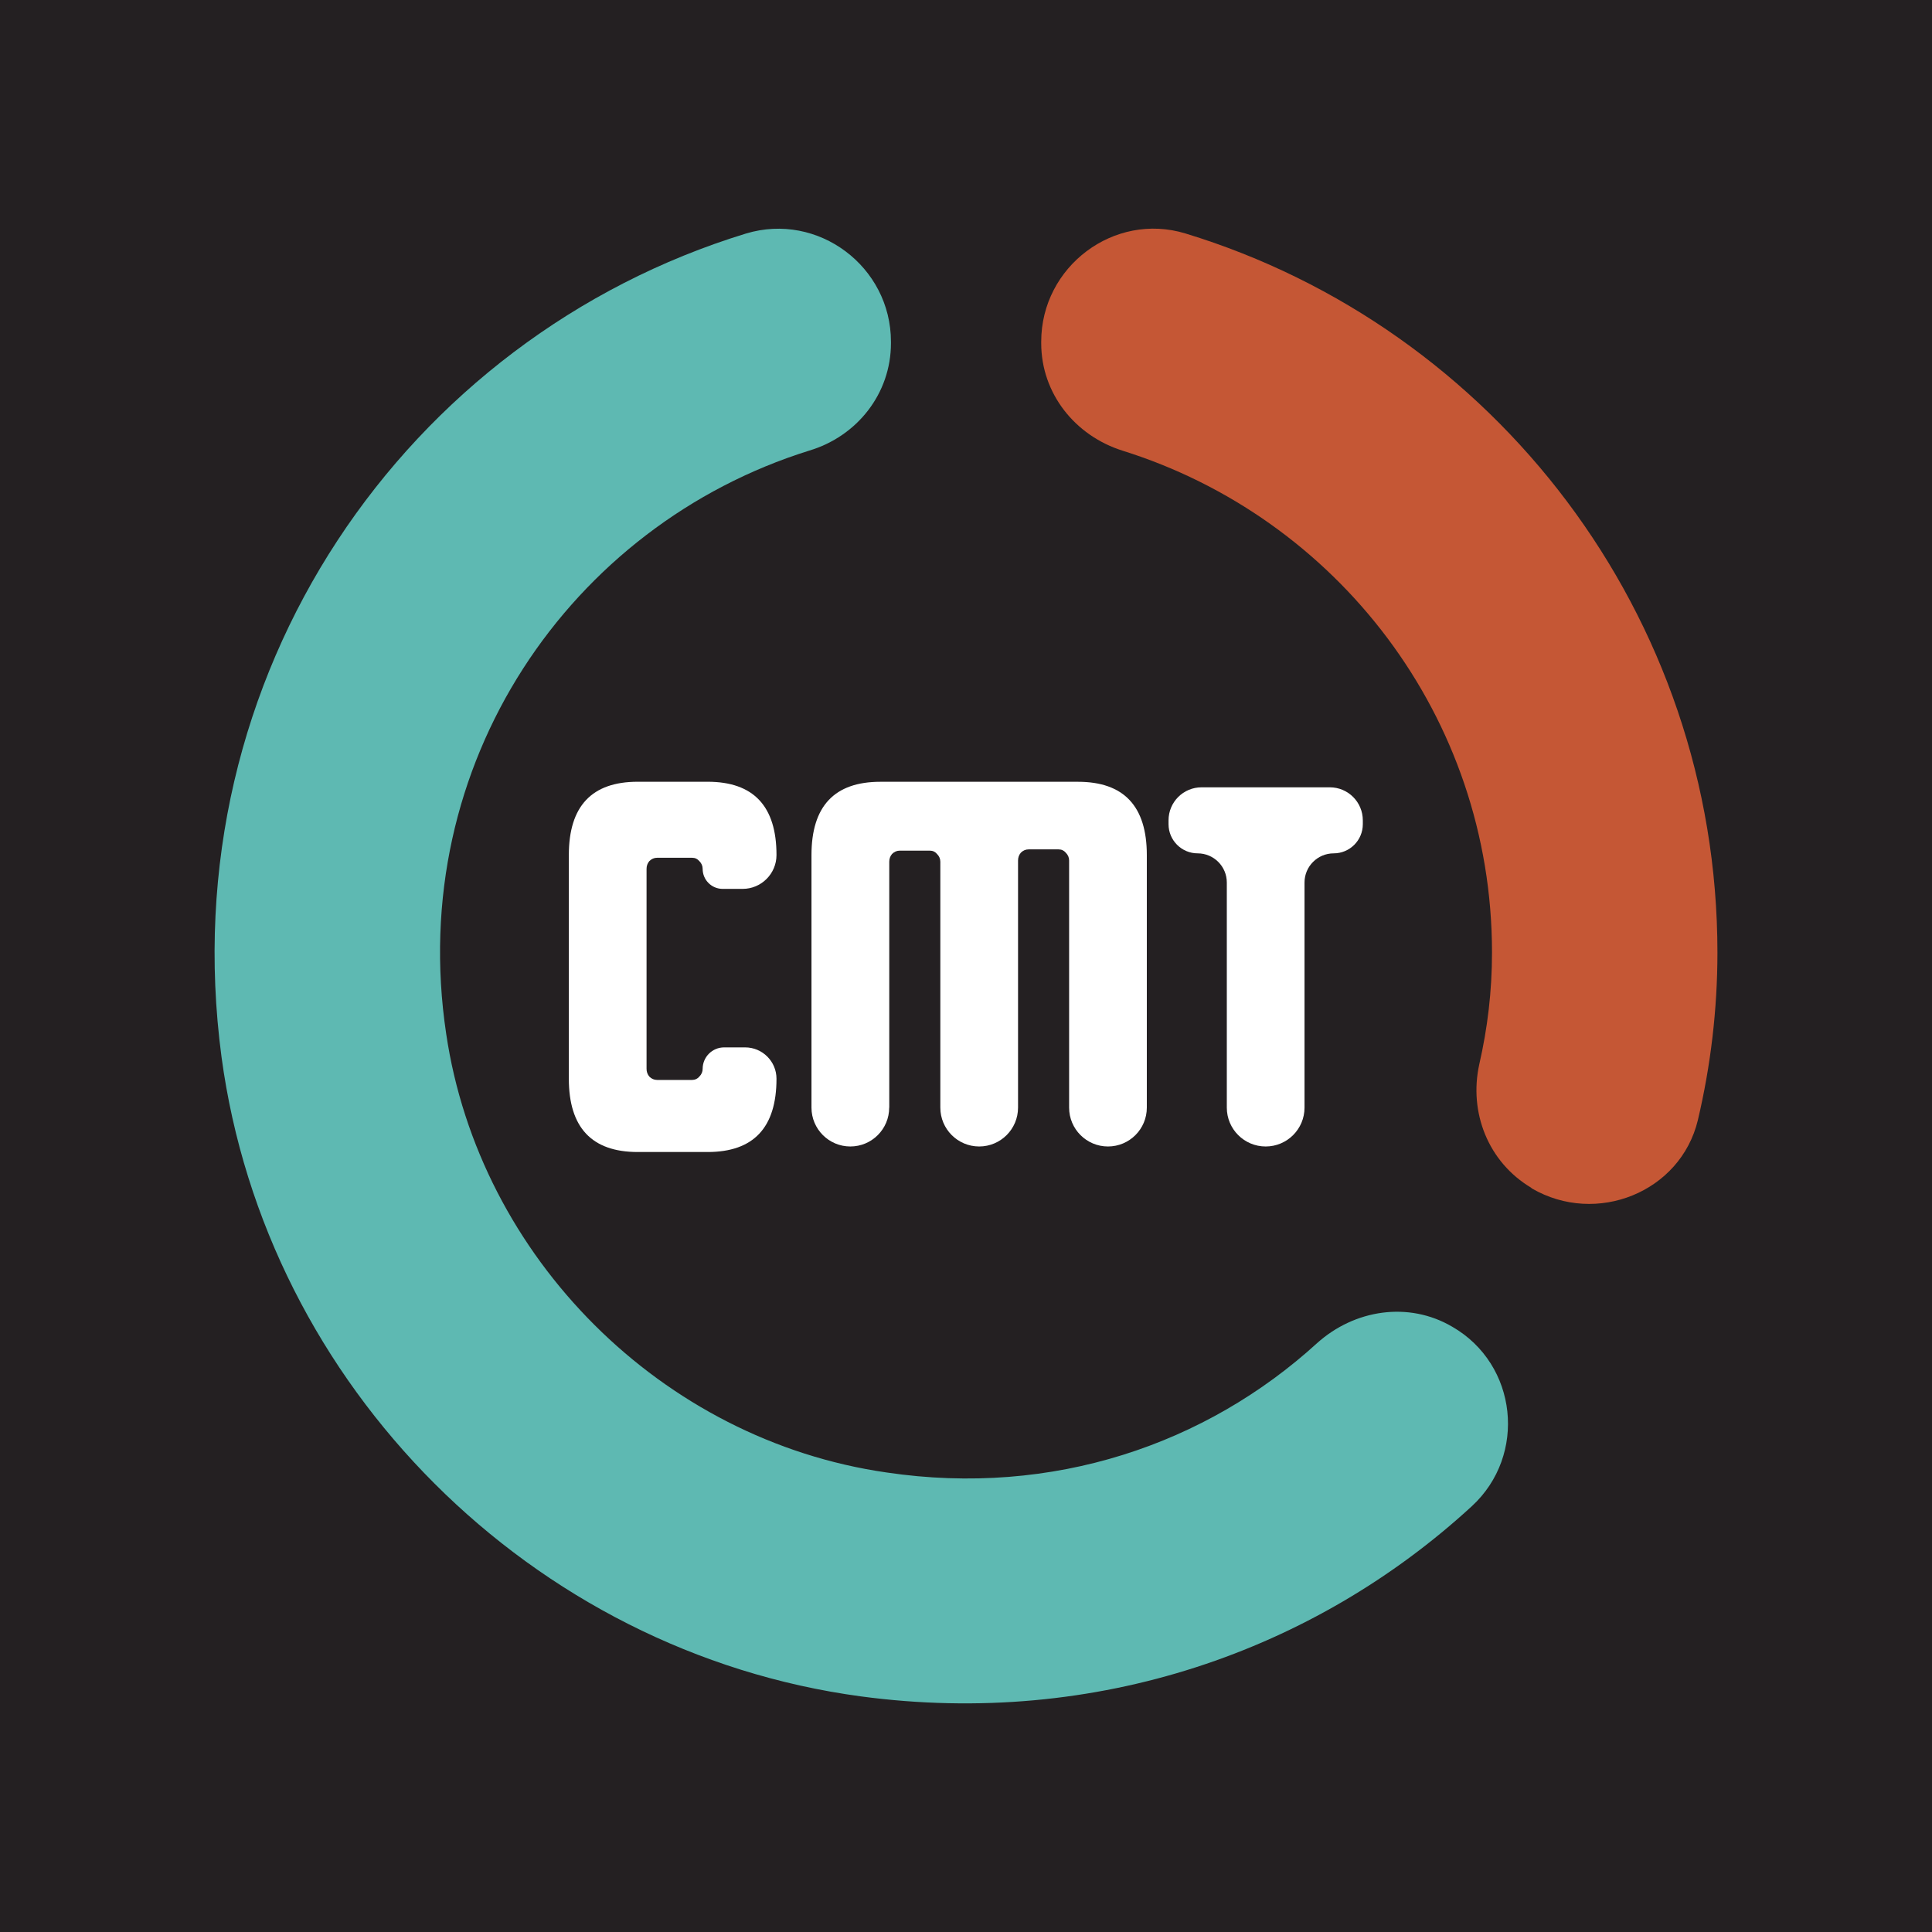
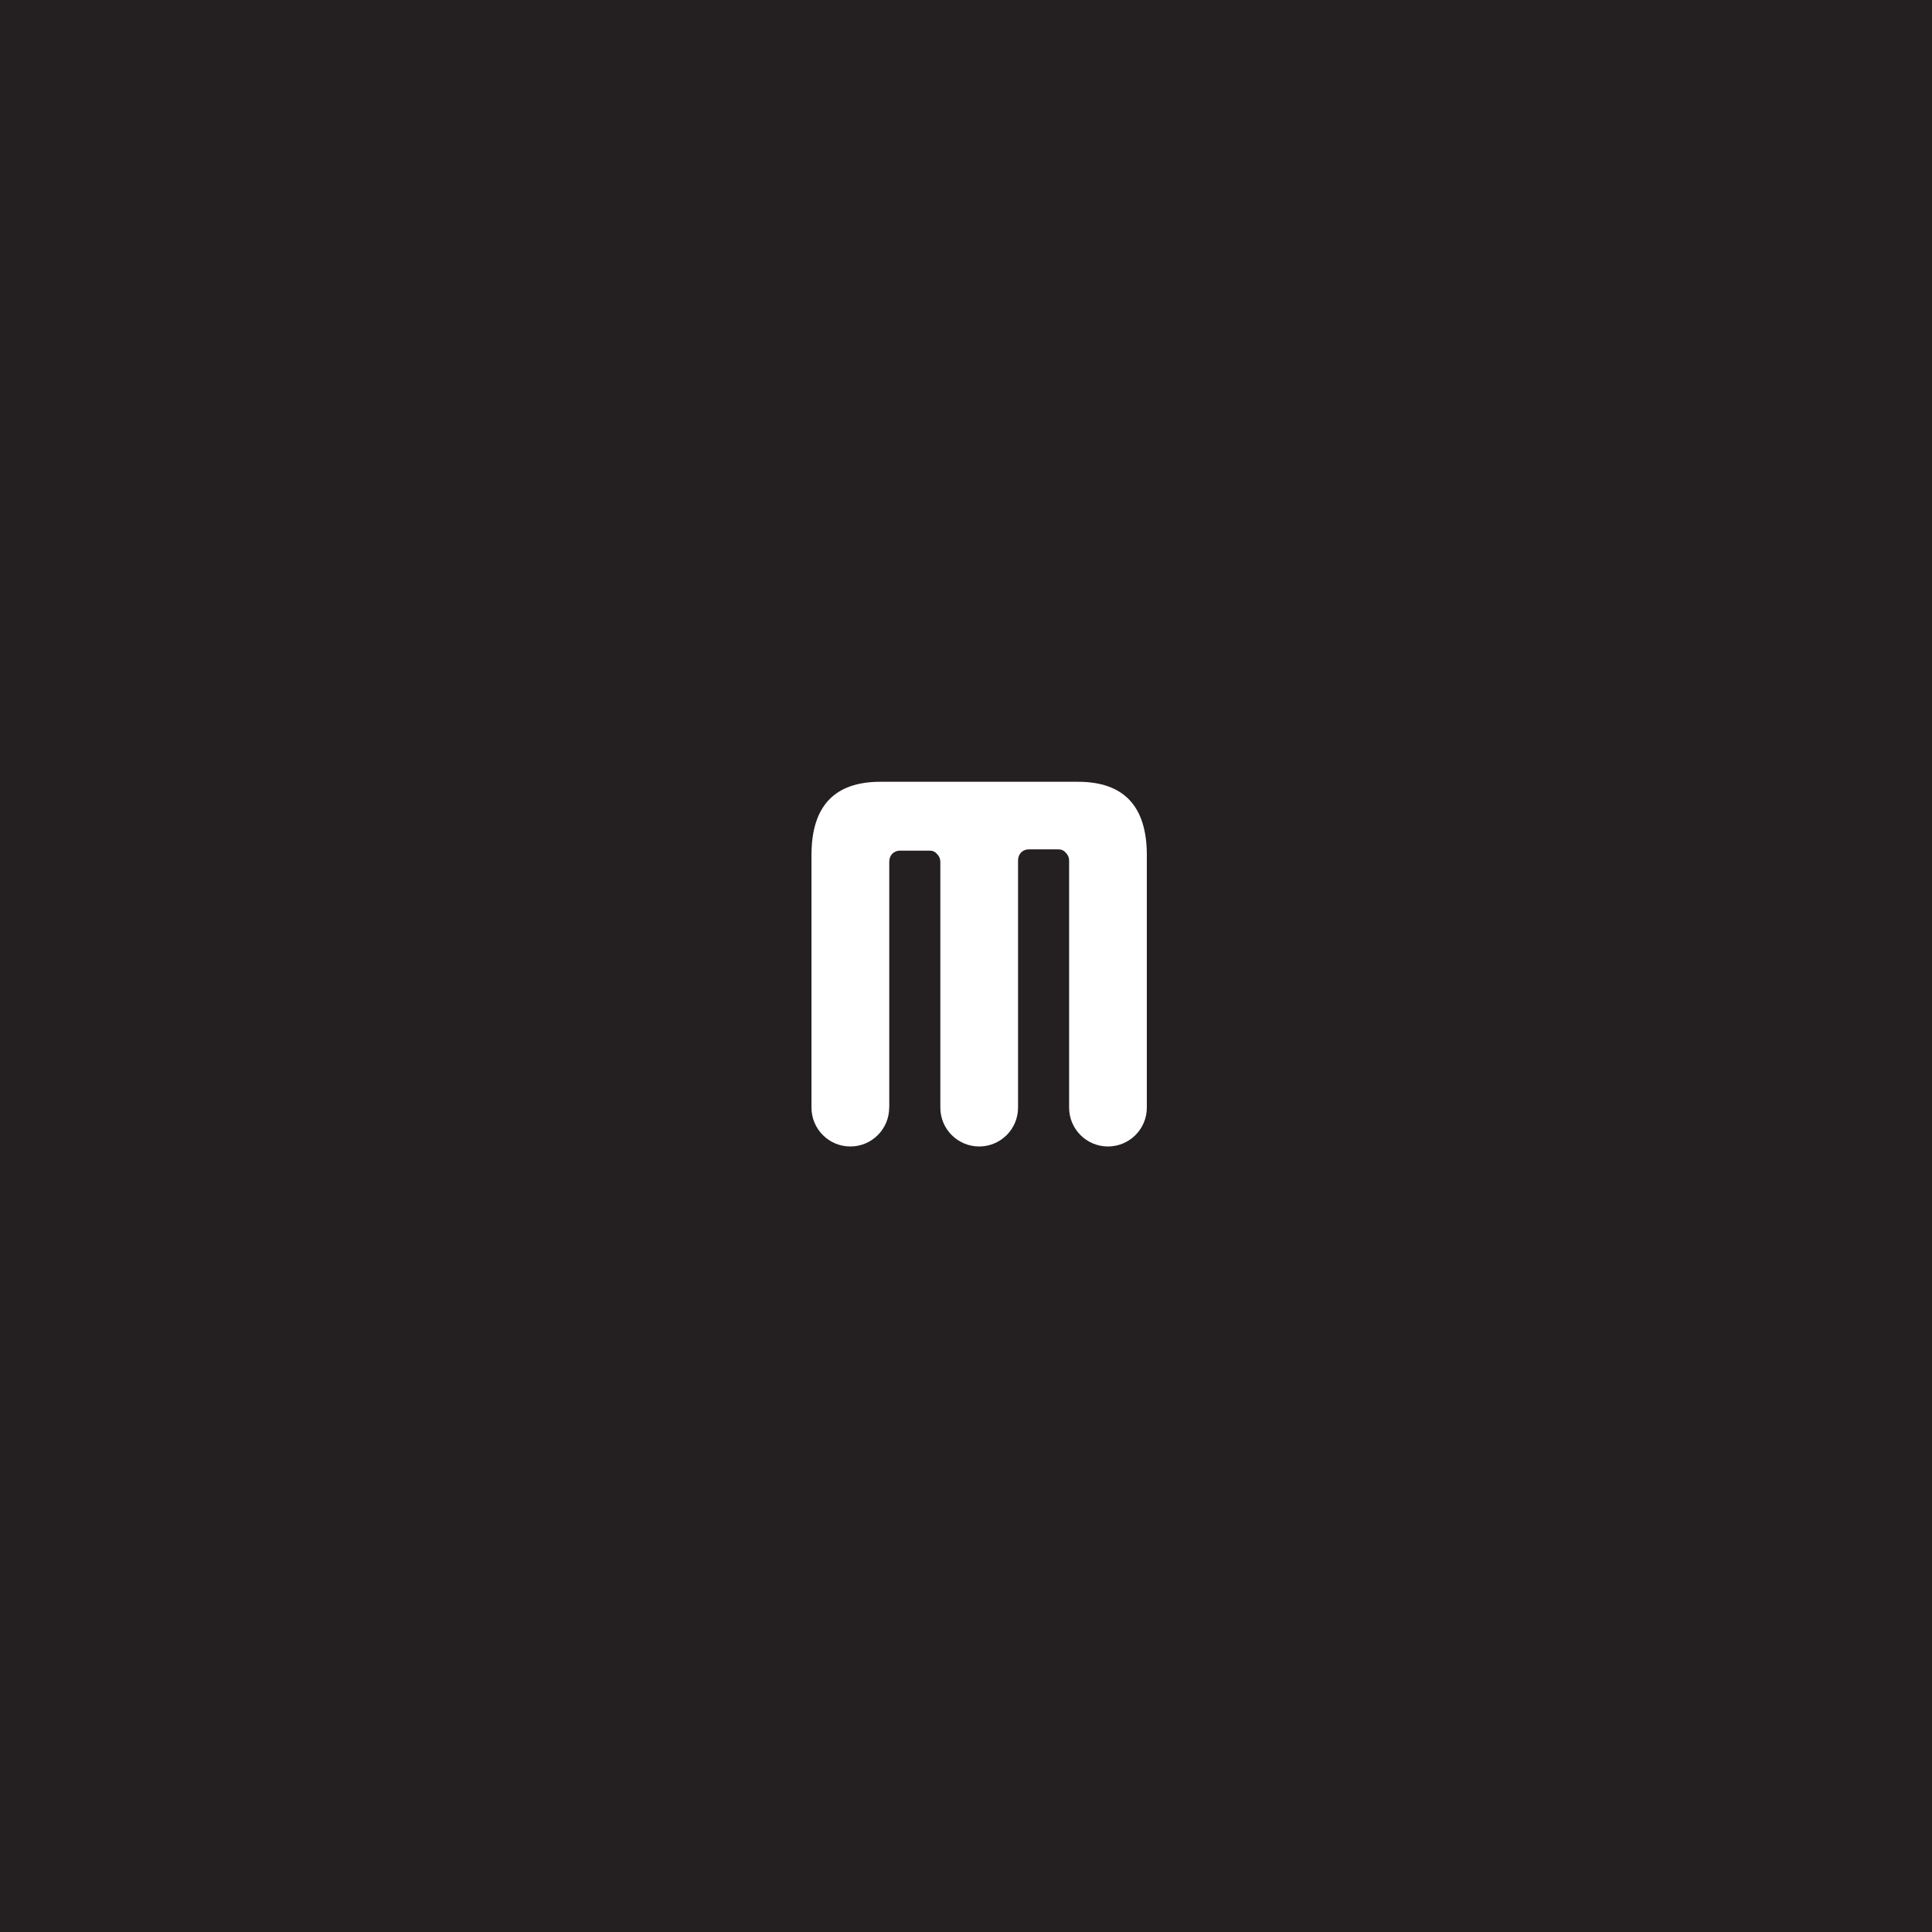
<svg xmlns="http://www.w3.org/2000/svg" id="Layer_2" data-name="Layer 2" viewBox="0 0 569.33 569.33">
  <defs>
    <style>
      .cls-1 {
        fill: #fff;
      }

      .cls-2 {
        fill: #c55735;
      }

      .cls-3 {
        fill: #242022;
      }

      .cls-4 {
        fill: #5eb9b2;
      }
    </style>
  </defs>
  <g id="Layer_1-2" data-name="Layer 1">
    <g>
      <rect class="cls-3" width="569.33" height="569.33" />
-       <path class="cls-2" d="m306.83,100.69v.44c0,14.83,9.96,27.23,23.91,31.66,63.1,19.71,108.93,78.38,108.93,147.9,0,11.51-1.33,22.36-3.76,32.99-3.1,14.17,2.66,28.78,15.28,36.31l.22.22c19.04,11.07,43.84,1.11,48.93-20.15,3.76-15.94,5.76-32.55,5.76-49.37,0-99.63-65.98-184.21-156.76-211.89-21.03-6.42-42.51,9.74-42.51,31.88h0Z" />
-       <path class="cls-4" d="m261.22,433.91c-66.2-9.52-120-63.32-129.74-129.3-11.96-79.71,36.75-149.89,106.94-171.81,14.17-4.21,24.13-16.83,24.13-31.66v-.44c0-22.14-21.48-38.3-42.73-31.88-99.85,30.55-169.6,129.75-154.54,242.66,13.06,96.98,91.44,175.35,188.42,188.42,69.52,9.3,133.73-13.51,180-56.02,16.38-15.06,13.51-41.85-5.76-52.92-12.84-7.53-28.78-5.09-39.85,4.87-32.55,29.67-77.71,45.39-126.87,38.08Z" />
-       <path class="cls-1" d="m207.06,314.98c0-3.49,2.83-6.33,6.33-6.33h6.19c5.1,0,9.24,4.14,9.24,9.24,0,14.4-6.76,21.59-20.29,21.59h-20.61c-13.52,0-20.29-7.2-20.29-21.59v-65.93c0-14.4,6.76-21.59,20.29-21.59h20.61c13.52,0,20.29,7.2,20.29,21.59,0,5.51-4.47,9.98-9.98,9.98h-5.88c-3.26,0-5.9-2.64-5.9-5.9,0-.87-.33-1.64-.98-2.29-.55-.65-1.25-.98-2.13-.98h-10.31c-.87,0-1.64.33-2.29.98-.55.65-.82,1.42-.82,2.29v58.93c0,.87.27,1.64.82,2.29.65.65,1.42.98,2.29.98h10.31c.87,0,1.58-.33,2.13-.98.65-.65.98-1.42.98-2.29Z" />
      <path class="cls-1" d="m262.03,326.4c0,6.32-5.13,11.45-11.45,11.45s-11.45-5.13-11.45-11.45v-74.43c0-14.4,6.76-21.59,20.29-21.59h58.24c13.52,0,20.29,7.2,20.29,21.59v74.43c0,6.32-5.13,11.45-11.45,11.45s-11.45-5.13-11.45-11.45v-72.83c0-.87-.33-1.64-.98-2.29-.55-.65-1.25-.98-2.13-.98h-8.83c-.87,0-1.64.33-2.29.98-.55.65-.82,1.42-.82,2.29v72.83c0,6.32-5.13,11.45-11.45,11.45s-11.45-5.13-11.45-11.45v-72.46c0-.87-.33-1.64-.98-2.29-.55-.65-1.25-.98-2.13-.98h-8.83c-.87,0-1.64.33-2.29.98-.55.65-.82,1.42-.82,2.29v72.46Z" />
-       <path class="cls-1" d="m352.94,251.47c-4.74,0-8.59-3.85-8.59-8.59v-1.14c0-5.38,4.36-9.73,9.73-9.73h37.79c5.38,0,9.73,4.36,9.73,9.73v1.14c0,4.74-3.85,8.59-8.59,8.59s-8.59,3.85-8.59,8.59v66.34c0,6.32-5.13,11.45-11.45,11.45s-11.45-5.13-11.45-11.45v-66.34c0-4.74-3.85-8.59-8.59-8.59Z" />
    </g>
  </g>
</svg>